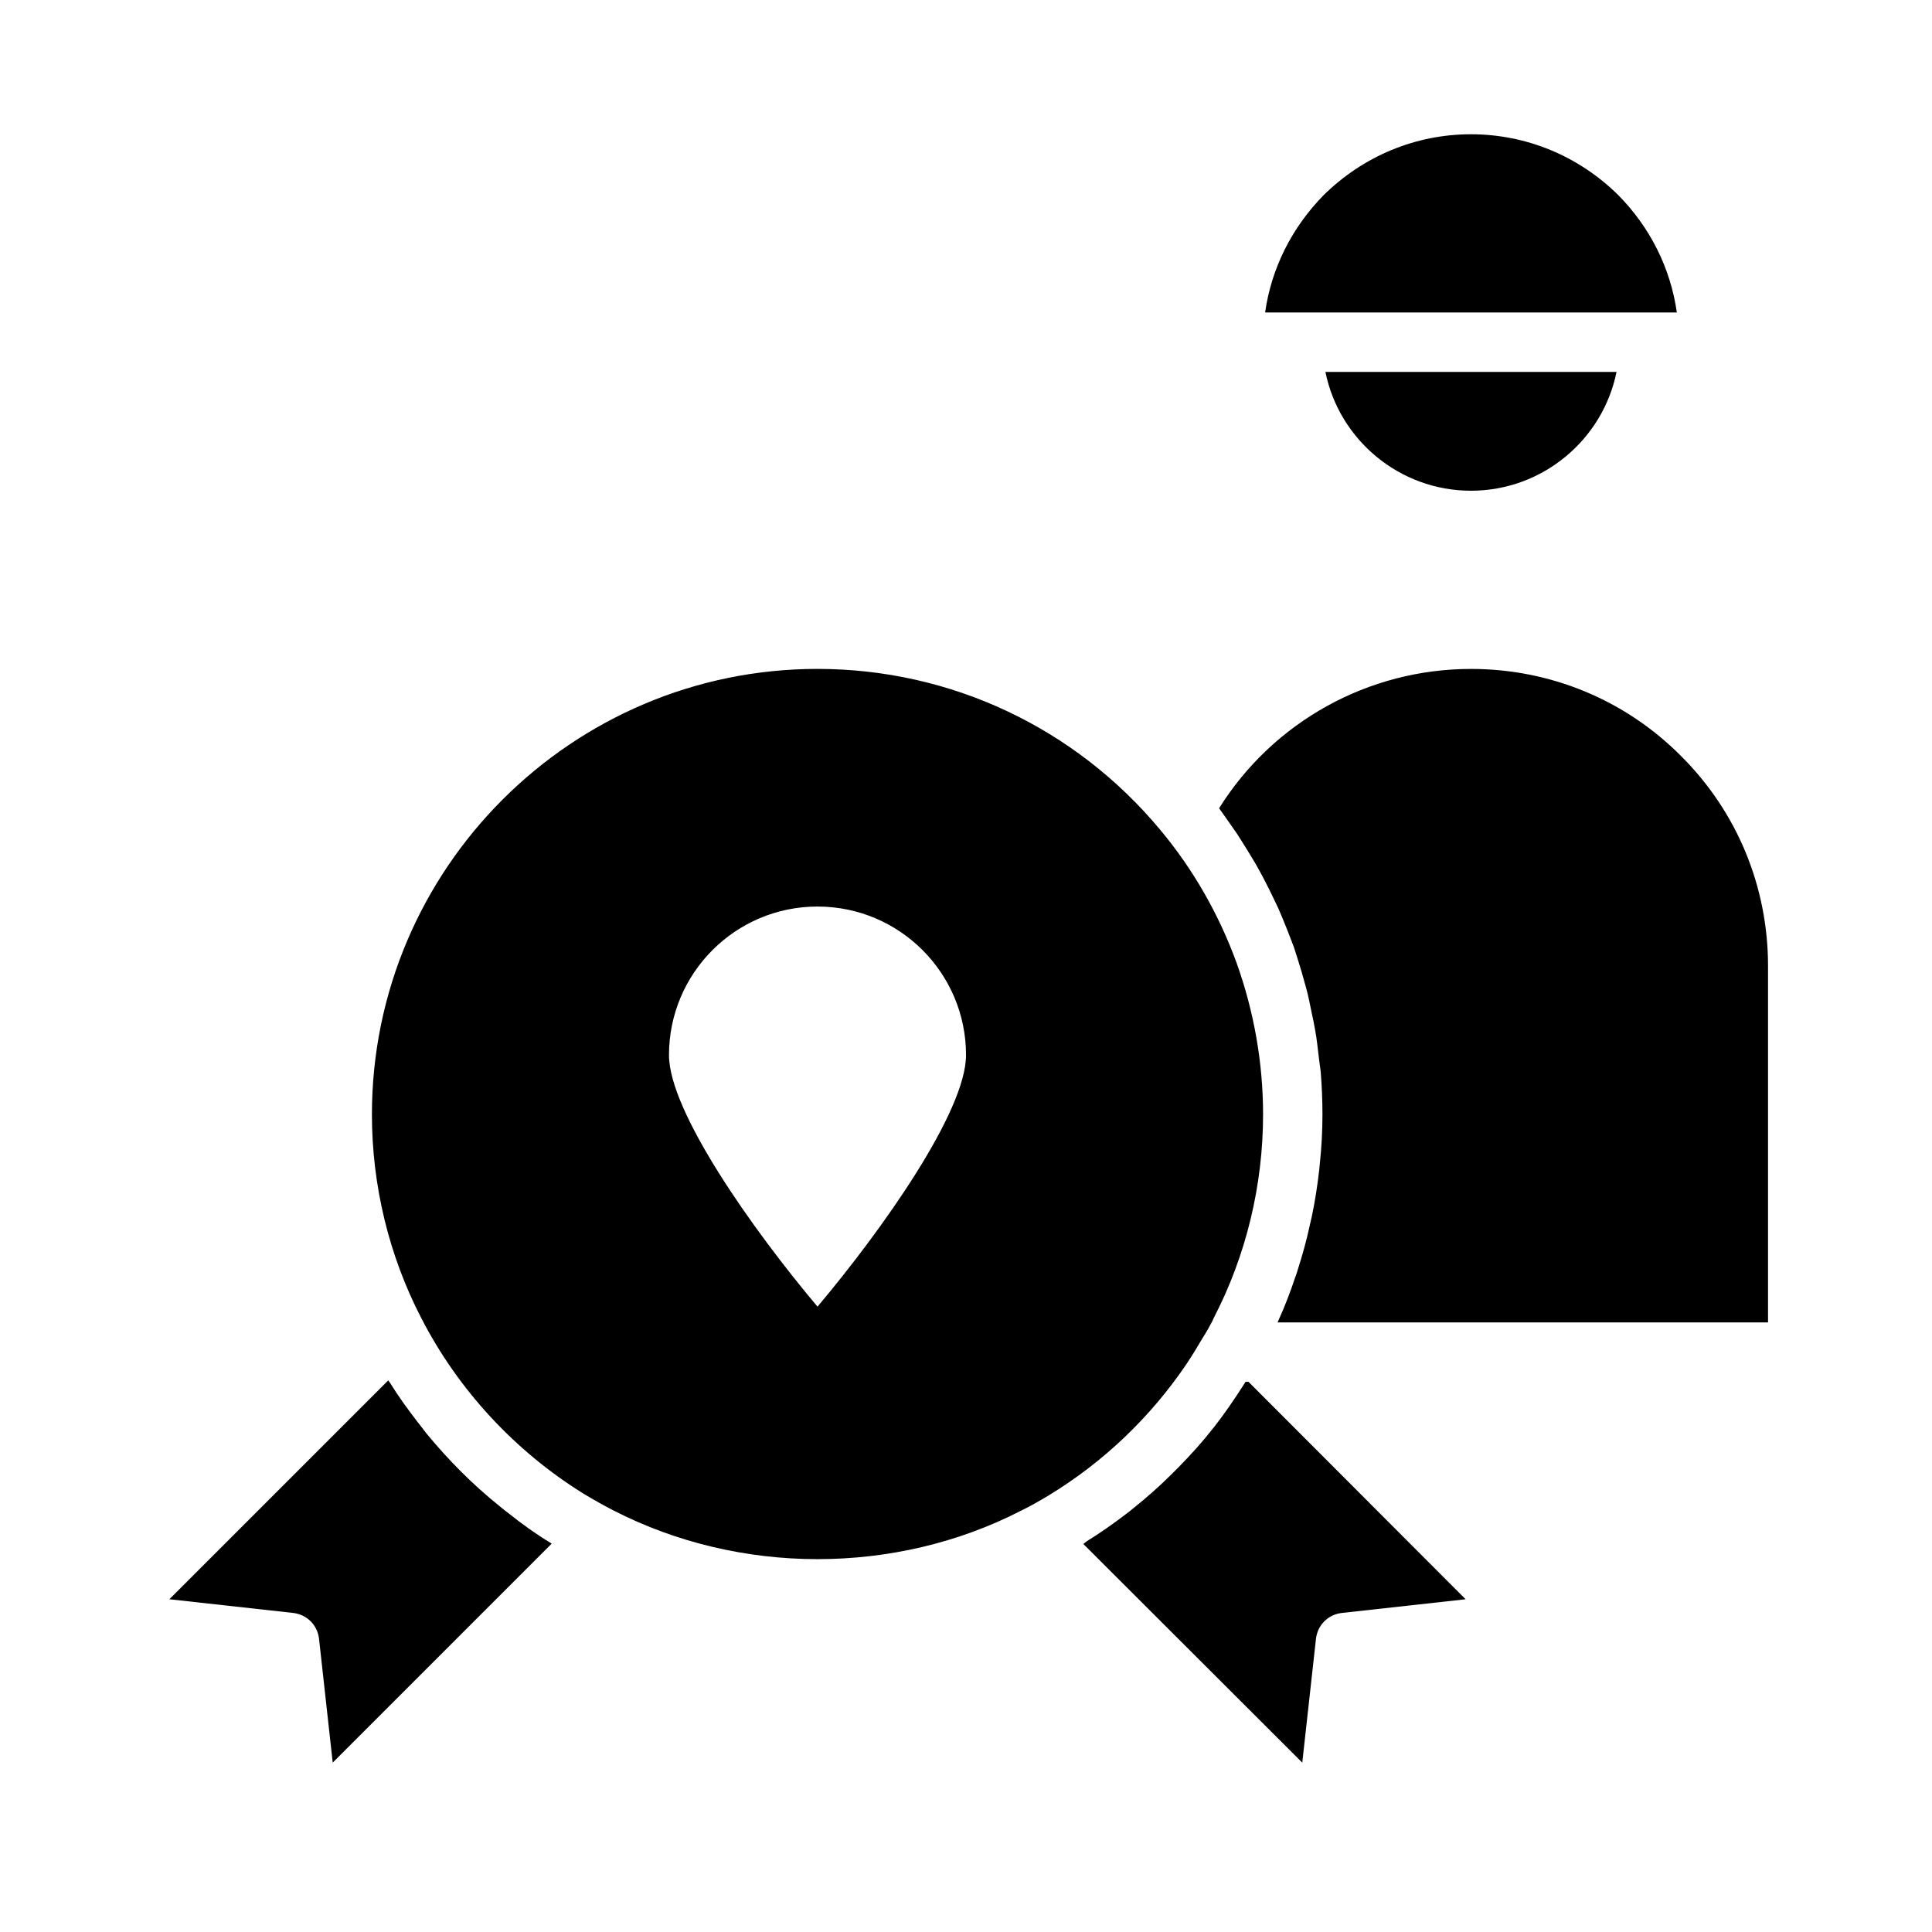
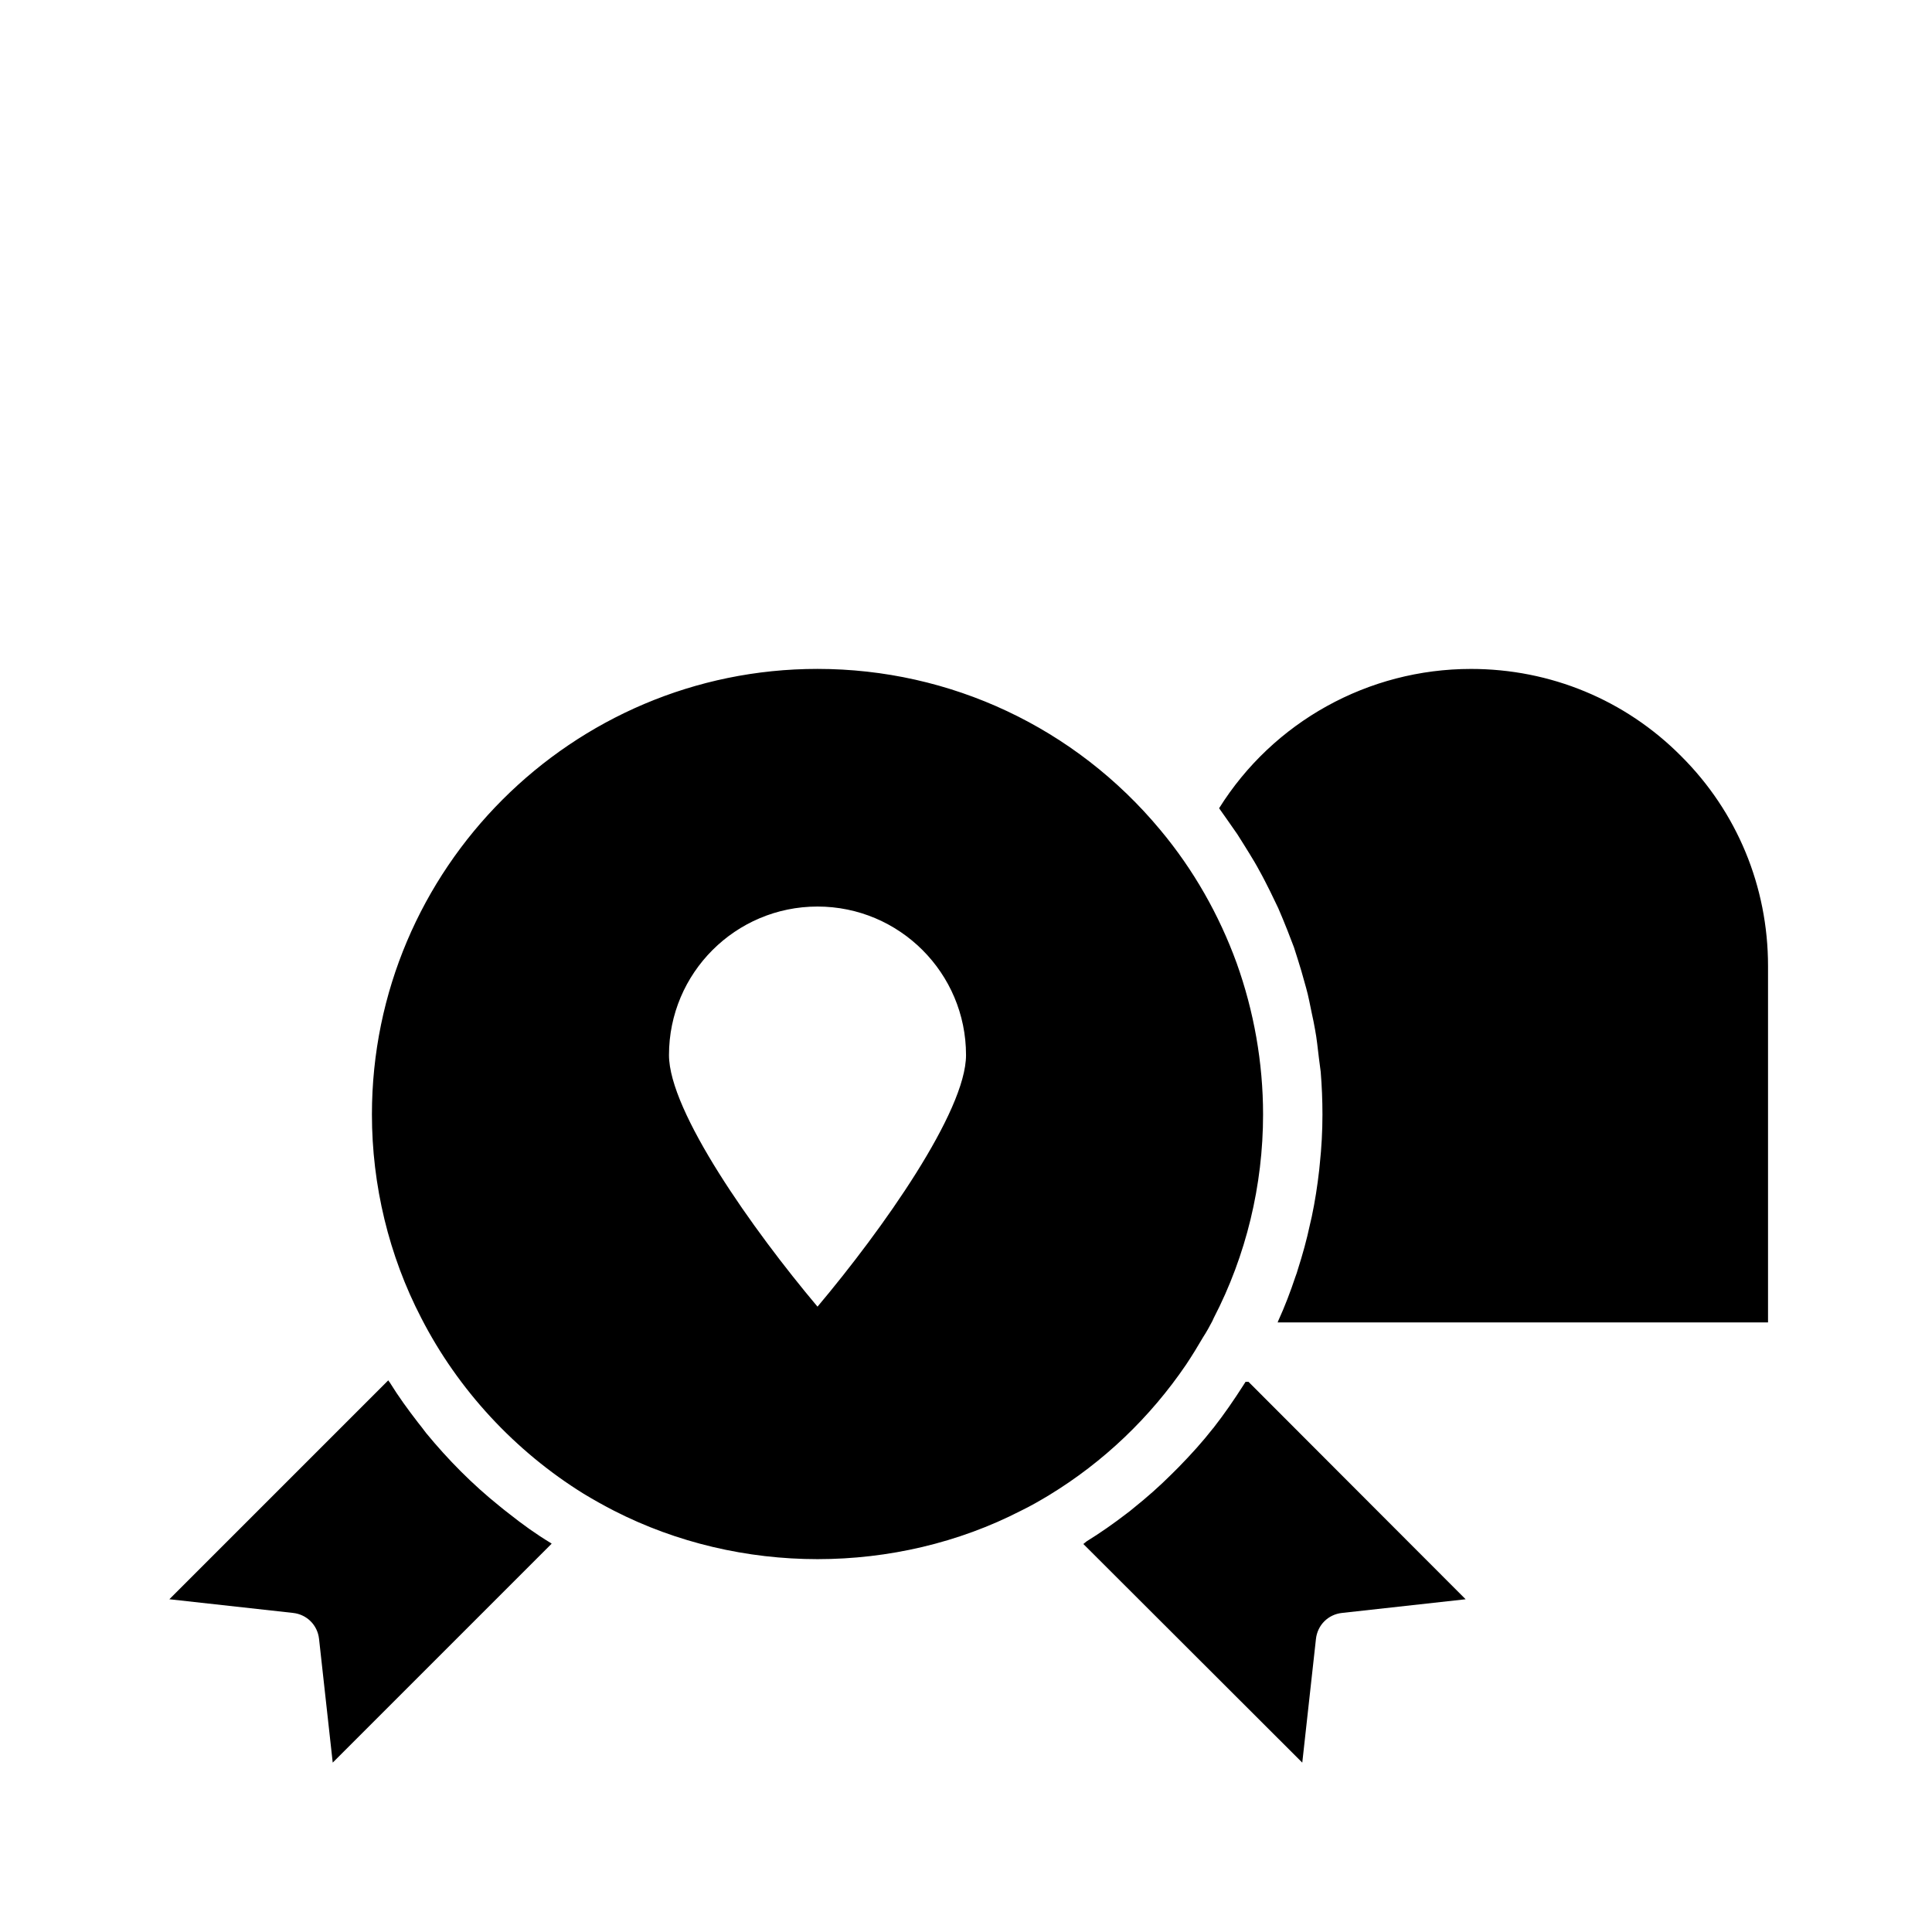
<svg xmlns="http://www.w3.org/2000/svg" fill="#000000" width="800px" height="800px" version="1.1" viewBox="144 144 512 512">
  <g>
    <path d="m589.48 344.34c-14.797-14.879-34.637-23.066-55.652-23.066-27.238 0-52.426 14.012-66.754 36.918 0.629 0.867 1.258 1.809 1.891 2.676 0.945 1.418 1.969 2.754 2.914 4.172 1.098 1.734 2.199 3.469 3.301 5.277 0.867 1.418 1.73 2.832 2.519 4.328 1.023 1.812 1.969 3.703 2.914 5.59 0.707 1.496 1.418 2.914 2.125 4.41 0.867 1.969 1.652 3.938 2.441 5.902 0.551 1.496 1.18 2.992 1.73 4.488 0.707 2.125 1.34 4.25 1.969 6.297 0.395 1.496 0.867 2.992 1.262 4.488 0.629 2.203 1.023 4.488 1.496 6.691 0.316 1.496 0.629 2.836 0.867 4.328 0.473 2.441 0.707 5.039 1.023 7.559 0.156 1.18 0.316 2.363 0.473 3.621 0.309 3.777 0.465 7.555 0.465 11.336 0 4.41-0.238 8.738-0.707 13.145-0.078 0.551-0.078 1.023-0.156 1.574-0.473 4.172-1.102 8.266-1.969 12.359-0.156 0.707-0.316 1.418-0.473 2.047-0.867 4.094-1.969 8.027-3.227 11.965-0.156 0.629-0.395 1.262-0.629 1.891-1.34 4.016-2.836 7.949-4.566 11.73-0.078 0.156-0.078 0.312-0.16 0.391h129.97v-94.461c0-21.02-8.188-40.855-23.066-55.656zm-114.61 165.86h-0.789c-0.156 0.316-0.395 0.551-0.551 0.867-2.519 3.938-5.117 7.715-7.949 11.336 0 0.078-0.078 0.078-0.078 0.078-2.832 3.621-5.902 7.008-9.133 10.312-0.629 0.629-1.262 1.258-1.891 1.887-3.148 3.148-6.535 6.141-10.074 8.973-0.629 0.551-1.262 1.023-1.891 1.496-3.387 2.598-6.848 5.039-10.547 7.32-0.316 0.234-0.551 0.473-0.867 0.707l58.016 57.938 3.621-32.746c0.395-3.699 3.227-6.535 6.926-6.926l32.746-3.621zm-3.152-111c-4.644-12.754-11.414-24.719-20.23-35.266-22.512-27.082-55.574-42.668-90.844-42.668-65.102 0-118.08 52.98-118.08 118.08 0 18.734 4.488 37.391 13.066 53.922 9.762 19.051 24.875 35.344 43.059 46.602 2.598 1.574 5.273 3.07 8.031 4.488 16.613 8.504 35.27 12.832 53.926 12.832 18.734 0 37.391-4.328 53.922-12.832 2.602-1.258 5.043-2.676 7.402-4.094 14.484-8.816 26.844-20.625 36.367-34.637 1.574-2.363 3.07-4.801 4.488-7.242 1.023-1.574 1.73-2.914 2.441-4.25l0.395-0.867c8.578-16.531 13.066-35.188 13.066-53.922 0-13.777-2.441-27.395-7.008-40.148zm-111.07 91.078c-17.16-20.387-39.359-51.719-39.359-66.676 0-21.727 17.633-39.359 39.359-39.359 21.727 0 39.359 17.633 39.359 39.359 0.004 14.957-22.195 46.289-39.359 66.676zm-70.77 62.586c-3.777-2.281-7.398-4.879-10.863-7.637-0.945-0.707-1.809-1.418-2.676-2.125-7.164-5.746-13.617-12.281-19.445-19.367-0.707-0.945-1.418-1.891-2.125-2.754-2.676-3.465-5.195-6.926-7.481-10.629-0.152-0.156-0.312-0.395-0.391-0.551l-58.016 58.016 32.746 3.621c3.699 0.395 6.535 3.227 6.926 6.926l3.621 32.746 58.016-58.016c-0.074-0.074-0.152-0.152-0.312-0.23z" />
-     <path d="m495.25 242.56c3.621 17.949 19.602 31.488 38.574 31.488 18.973 0 34.953-13.539 38.574-31.488zm77.539-46.918c-10.469-10.312-24.324-16.059-38.965-16.059s-28.496 5.746-39.047 16.137c-8.422 8.582-13.855 19.367-15.508 31.094h109.11c-1.652-11.727-7.082-22.59-15.586-31.172z" />
  </g>
</svg>